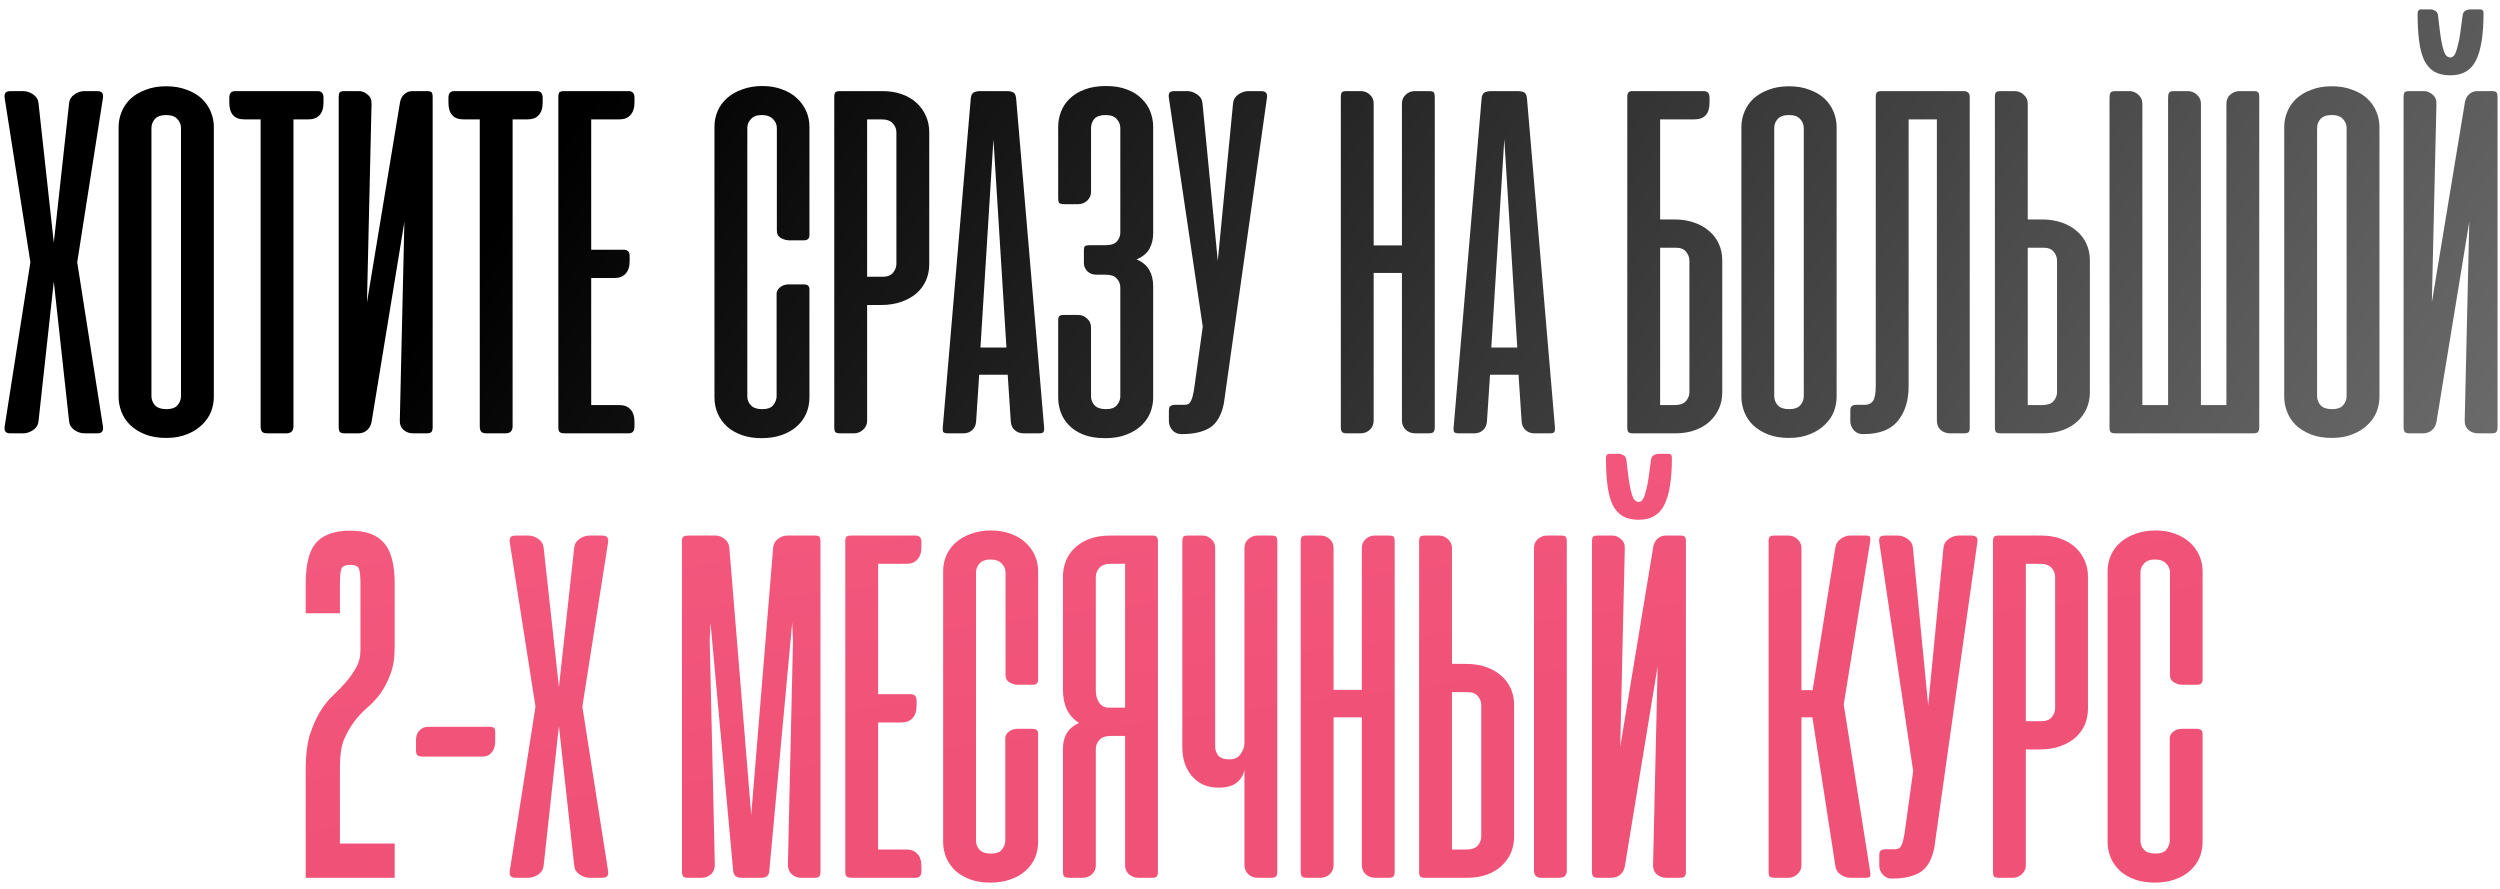
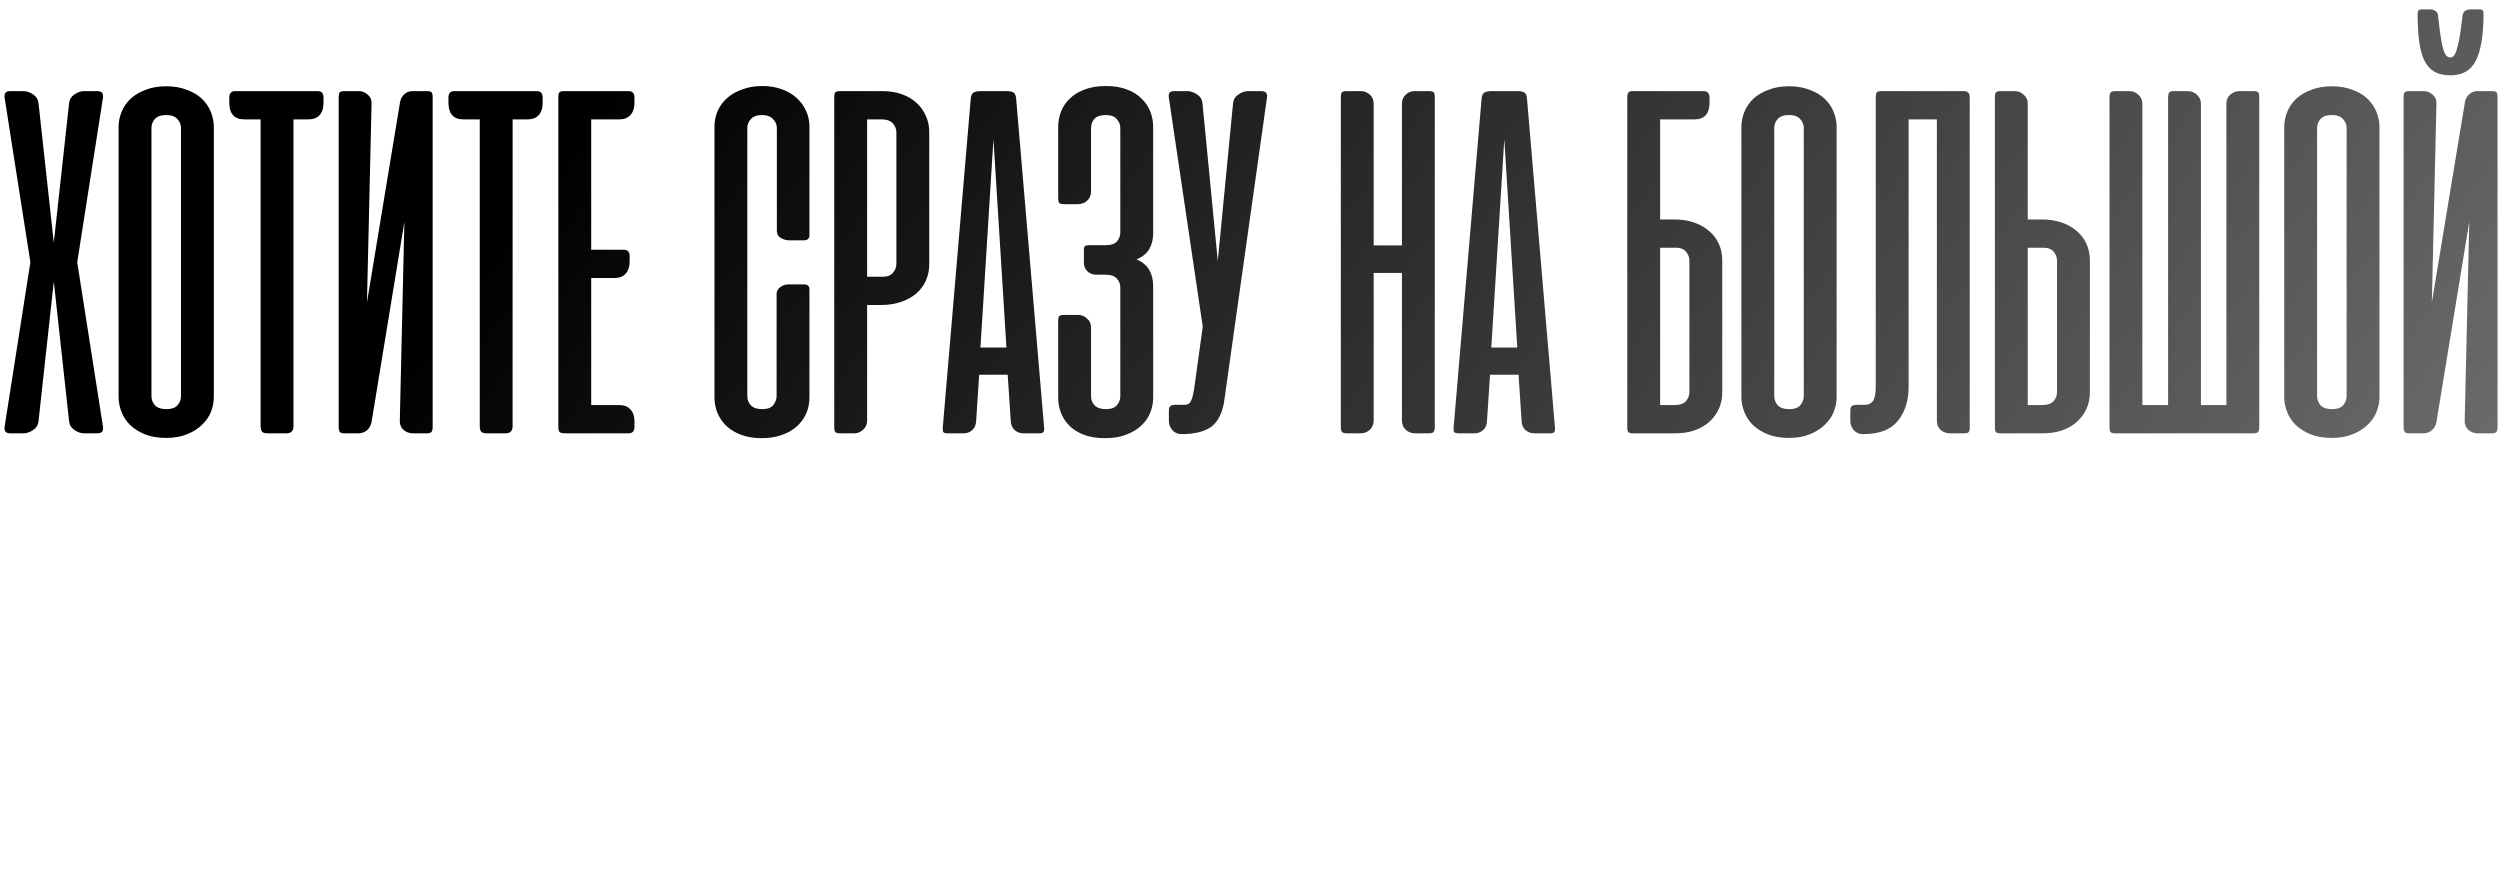
<svg xmlns="http://www.w3.org/2000/svg" width="225" height="80" viewBox="0 0 225 80" fill="none">
  <path d="M6.95 23.6L9.265 38.381C9.295 38.58 9.272 38.733 9.196 38.84C9.12 38.947 8.967 39 8.738 39H7.592C7.286 39 6.988 38.901 6.698 38.702C6.408 38.504 6.247 38.236 6.217 37.9L4.842 25.342L3.467 37.9C3.436 38.236 3.276 38.504 2.986 38.702C2.695 38.901 2.397 39 2.092 39H0.946C0.717 39 0.564 38.947 0.488 38.84C0.411 38.733 0.388 38.58 0.419 38.381L2.734 23.6L0.419 8.819C0.388 8.62 0.411 8.467 0.488 8.36C0.564 8.253 0.717 8.2 0.946 8.2H2.092C2.397 8.2 2.695 8.299 2.986 8.498C3.276 8.697 3.436 8.964 3.467 9.3L4.842 21.835L6.217 9.3C6.247 8.964 6.408 8.697 6.698 8.498C6.988 8.299 7.286 8.2 7.592 8.2H8.738C8.967 8.2 9.12 8.253 9.196 8.36C9.272 8.467 9.295 8.62 9.265 8.819L6.95 23.6ZM10.674 11.431C10.674 10.958 10.766 10.499 10.949 10.056C11.133 9.613 11.4 9.224 11.751 8.887C12.118 8.551 12.569 8.284 13.103 8.085C13.638 7.872 14.257 7.765 14.96 7.765C15.662 7.765 16.281 7.872 16.816 8.085C17.366 8.284 17.817 8.551 18.168 8.887C18.519 9.224 18.787 9.613 18.97 10.056C19.153 10.499 19.245 10.958 19.245 11.431V35.723C19.245 36.166 19.161 36.609 18.993 37.052C18.825 37.48 18.558 37.869 18.191 38.221C17.84 38.572 17.396 38.855 16.862 39.069C16.327 39.298 15.693 39.413 14.96 39.413C14.226 39.413 13.592 39.306 13.058 39.092C12.523 38.878 12.072 38.595 11.706 38.244C11.354 37.892 11.094 37.495 10.926 37.052C10.758 36.609 10.674 36.166 10.674 35.723V11.431ZM13.63 35.654C13.63 35.96 13.737 36.235 13.951 36.479C14.165 36.708 14.509 36.823 14.983 36.823C15.441 36.823 15.769 36.708 15.968 36.479C16.182 36.235 16.289 35.96 16.289 35.654V11.523C16.289 11.217 16.182 10.95 15.968 10.721C15.754 10.476 15.418 10.354 14.96 10.354C14.486 10.354 14.142 10.476 13.928 10.721C13.73 10.95 13.63 11.217 13.63 11.523V35.654ZM28.589 8.2C28.941 8.2 29.116 8.399 29.116 8.796V9.231C29.116 9.735 28.994 10.117 28.75 10.377C28.521 10.621 28.192 10.744 27.764 10.744H26.412V38.358C26.412 38.786 26.198 39 25.771 39H24.075C23.846 39 23.685 38.954 23.593 38.862C23.502 38.756 23.456 38.587 23.456 38.358V10.744H21.989C21.088 10.744 20.637 10.24 20.637 9.231V8.796C20.637 8.399 20.813 8.2 21.164 8.2H28.589ZM30.483 38.45V8.727C30.483 8.528 30.513 8.391 30.575 8.315C30.636 8.238 30.781 8.2 31.01 8.2H32.293C32.599 8.2 32.866 8.307 33.095 8.521C33.34 8.719 33.454 8.994 33.439 9.346L33.027 27.221L36.006 9.185C36.067 8.88 36.197 8.643 36.395 8.475C36.594 8.292 36.838 8.2 37.129 8.2H38.412C38.641 8.2 38.786 8.238 38.847 8.315C38.908 8.391 38.939 8.528 38.939 8.727V38.45C38.939 38.649 38.901 38.794 38.825 38.885C38.748 38.962 38.603 39 38.389 39H37.175C36.838 39 36.548 38.893 36.304 38.679C36.075 38.465 35.968 38.183 35.983 37.831L36.395 19.956L33.439 37.992C33.378 38.297 33.24 38.542 33.027 38.725C32.813 38.908 32.553 39 32.247 39H31.033C30.819 39 30.674 38.962 30.597 38.885C30.521 38.794 30.483 38.649 30.483 38.45ZM48.312 8.2C48.663 8.2 48.839 8.399 48.839 8.796V9.231C48.839 9.735 48.717 10.117 48.472 10.377C48.243 10.621 47.915 10.744 47.487 10.744H46.135V38.358C46.135 38.786 45.921 39 45.493 39H43.797C43.568 39 43.408 38.954 43.316 38.862C43.224 38.756 43.179 38.587 43.179 38.358V10.744H41.712C40.811 10.744 40.36 10.24 40.36 9.231V8.796C40.36 8.399 40.536 8.2 40.887 8.2H48.312ZM56.576 8.2C56.928 8.2 57.103 8.399 57.103 8.796V9.231C57.103 9.72 56.981 10.094 56.737 10.354C56.508 10.614 56.179 10.744 55.751 10.744H53.208V22.477H56.141C56.492 22.477 56.668 22.668 56.668 23.05V23.508C56.668 23.997 56.546 24.372 56.301 24.631C56.072 24.891 55.744 25.021 55.316 25.021H53.208V36.456H55.751C56.179 36.456 56.508 36.586 56.737 36.846C56.981 37.09 57.103 37.465 57.103 37.969V38.404C57.103 38.801 56.928 39 56.576 39H50.916C50.626 39 50.442 38.962 50.366 38.885C50.289 38.809 50.251 38.664 50.251 38.45V8.75C50.251 8.536 50.282 8.391 50.343 8.315C50.419 8.238 50.565 8.2 50.778 8.2H56.576ZM68.61 7.742C69.267 7.742 69.856 7.841 70.375 8.04C70.894 8.223 71.338 8.483 71.704 8.819C72.071 9.155 72.353 9.544 72.552 9.988C72.751 10.431 72.85 10.904 72.85 11.408V21.171C72.85 21.476 72.682 21.629 72.346 21.629H71.017C70.787 21.629 70.543 21.56 70.283 21.423C70.039 21.285 69.917 21.064 69.917 20.758V11.523C69.917 11.217 69.802 10.95 69.573 10.721C69.344 10.476 69.008 10.354 68.565 10.354C68.121 10.354 67.793 10.476 67.579 10.721C67.365 10.95 67.258 11.217 67.258 11.523V35.677C67.258 35.983 67.365 36.25 67.579 36.479C67.793 36.708 68.129 36.823 68.588 36.823C69.076 36.823 69.412 36.701 69.596 36.456C69.794 36.197 69.894 35.937 69.894 35.677V26.465C69.894 26.312 69.932 26.182 70.008 26.075C70.085 25.953 70.176 25.861 70.283 25.8C70.39 25.724 70.505 25.67 70.627 25.64C70.765 25.609 70.887 25.594 70.994 25.594H72.323C72.674 25.594 72.85 25.739 72.85 26.029V35.769C72.85 36.288 72.751 36.777 72.552 37.235C72.353 37.678 72.063 38.068 71.681 38.404C71.315 38.725 70.864 38.977 70.329 39.16C69.794 39.344 69.199 39.435 68.542 39.435C67.885 39.435 67.296 39.344 66.777 39.16C66.258 38.977 65.815 38.725 65.448 38.404C65.081 38.068 64.799 37.678 64.6 37.235C64.401 36.777 64.302 36.288 64.302 35.769V11.408C64.302 10.889 64.401 10.408 64.6 9.965C64.799 9.522 65.081 9.14 65.448 8.819C65.83 8.483 66.288 8.223 66.823 8.04C67.358 7.841 67.954 7.742 68.61 7.742ZM78.041 27.45V37.877C78.041 38.198 77.918 38.465 77.674 38.679C77.445 38.893 77.177 39 76.872 39H75.612C75.398 39 75.252 38.962 75.176 38.885C75.115 38.809 75.084 38.664 75.084 38.45V8.75C75.084 8.536 75.115 8.391 75.176 8.315C75.252 8.238 75.398 8.2 75.612 8.2H79.393C80.05 8.2 80.638 8.292 81.157 8.475C81.677 8.658 82.12 8.918 82.487 9.254C82.853 9.59 83.136 9.988 83.334 10.446C83.533 10.889 83.632 11.37 83.632 11.89V23.783C83.632 24.303 83.533 24.792 83.334 25.25C83.136 25.693 82.846 26.083 82.463 26.419C82.082 26.74 81.623 26.992 81.088 27.175C80.554 27.358 79.958 27.45 79.301 27.45H78.041ZM79.462 24.906C79.874 24.906 80.18 24.784 80.378 24.54C80.577 24.295 80.676 24.028 80.676 23.738V11.912C80.676 11.607 80.569 11.34 80.355 11.11C80.141 10.866 79.805 10.744 79.347 10.744H78.041V24.906H79.462ZM93.971 38.473C93.986 38.672 93.963 38.809 93.902 38.885C93.856 38.962 93.726 39 93.512 39H92.114C91.809 39 91.541 38.901 91.312 38.702C91.098 38.504 90.984 38.236 90.969 37.9L90.694 33.729H88.127L87.852 37.9C87.837 38.236 87.722 38.504 87.508 38.702C87.294 38.901 87.034 39 86.729 39H85.331C85.102 39 84.957 38.962 84.896 38.885C84.85 38.809 84.835 38.672 84.85 38.473L87.371 8.842C87.401 8.567 87.493 8.391 87.646 8.315C87.798 8.238 88.005 8.2 88.264 8.2H90.579C90.854 8.2 91.06 8.238 91.198 8.315C91.335 8.391 91.419 8.567 91.45 8.842L93.971 38.473ZM88.241 31.277H90.579L89.41 12.531L88.241 31.277ZM98.674 24.723C98.353 24.723 98.086 24.624 97.872 24.425C97.658 24.211 97.551 23.959 97.551 23.669V22.546C97.551 22.332 97.582 22.202 97.643 22.156C97.719 22.095 97.865 22.065 98.078 22.065H99.545C100.003 22.065 100.332 21.95 100.53 21.721C100.729 21.476 100.828 21.217 100.828 20.942V11.523C100.828 11.217 100.721 10.95 100.508 10.721C100.309 10.476 99.973 10.354 99.499 10.354C99.041 10.354 98.705 10.469 98.491 10.698C98.292 10.927 98.193 11.21 98.193 11.546V17.252C98.193 17.573 98.078 17.84 97.849 18.054C97.62 18.268 97.345 18.375 97.024 18.375H95.764C95.55 18.375 95.405 18.337 95.328 18.26C95.267 18.184 95.237 18.054 95.237 17.871V11.431C95.237 10.958 95.321 10.499 95.489 10.056C95.657 9.613 95.917 9.224 96.268 8.887C96.619 8.536 97.062 8.261 97.597 8.062C98.147 7.849 98.796 7.742 99.545 7.742C100.278 7.742 100.912 7.849 101.447 8.062C101.982 8.261 102.417 8.536 102.753 8.887C103.105 9.224 103.364 9.613 103.533 10.056C103.701 10.499 103.785 10.958 103.785 11.431V20.988C103.785 21.522 103.67 21.996 103.441 22.408C103.212 22.806 102.83 23.119 102.295 23.348C102.83 23.577 103.212 23.898 103.441 24.31C103.67 24.708 103.785 25.189 103.785 25.754V35.792C103.785 36.235 103.701 36.678 103.533 37.121C103.364 37.549 103.097 37.938 102.73 38.29C102.379 38.626 101.928 38.901 101.378 39.115C100.844 39.328 100.202 39.435 99.453 39.435C98.689 39.435 98.04 39.328 97.505 39.115C96.971 38.901 96.535 38.618 96.199 38.267C95.863 37.915 95.619 37.526 95.466 37.098C95.313 36.67 95.237 36.235 95.237 35.792V28.871C95.237 28.657 95.267 28.519 95.328 28.458C95.405 28.382 95.55 28.344 95.764 28.344H97.047C97.337 28.344 97.597 28.451 97.826 28.665C98.071 28.863 98.193 29.138 98.193 29.49V35.677C98.193 35.983 98.3 36.25 98.514 36.479C98.728 36.708 99.071 36.823 99.545 36.823C100.003 36.823 100.332 36.701 100.53 36.456C100.729 36.212 100.828 35.952 100.828 35.677V25.869C100.828 25.563 100.721 25.296 100.508 25.067C100.309 24.837 99.973 24.723 99.499 24.723H98.674ZM110.15 36.296C109.936 37.365 109.516 38.099 108.889 38.496C108.263 38.878 107.43 39.069 106.391 39.069H106.323C106.002 39.069 105.734 38.954 105.521 38.725C105.307 38.481 105.2 38.206 105.2 37.9V36.96C105.2 36.746 105.246 36.609 105.337 36.548C105.429 36.471 105.582 36.433 105.796 36.433H106.575C106.728 36.433 106.85 36.41 106.941 36.365C107.048 36.303 107.132 36.204 107.193 36.067C107.27 35.929 107.331 35.738 107.377 35.494C107.438 35.249 107.491 34.928 107.537 34.531L108.248 29.398L105.2 8.819C105.169 8.62 105.184 8.467 105.246 8.36C105.322 8.253 105.475 8.2 105.704 8.2H106.85C107.155 8.2 107.453 8.299 107.743 8.498C108.034 8.697 108.194 8.964 108.225 9.3L109.6 23.485L110.975 9.3C111.005 8.964 111.166 8.697 111.456 8.498C111.746 8.299 112.044 8.2 112.35 8.2H113.496C113.923 8.2 114.099 8.406 114.023 8.819L110.15 36.296ZM129.13 38.45C129.13 38.649 129.092 38.794 129.016 38.885C128.939 38.962 128.794 39 128.58 39H127.366C127.03 39 126.747 38.893 126.518 38.679C126.289 38.465 126.174 38.183 126.174 37.831V24.562H123.63V37.831C123.63 38.183 123.516 38.465 123.287 38.679C123.058 38.893 122.775 39 122.439 39H121.224C121.01 39 120.865 38.962 120.789 38.885C120.712 38.794 120.674 38.649 120.674 38.45V8.727C120.674 8.528 120.705 8.391 120.766 8.315C120.827 8.238 120.972 8.2 121.201 8.2H122.485C122.79 8.2 123.058 8.307 123.287 8.521C123.516 8.719 123.63 8.994 123.63 9.346V22.087H126.174V9.346C126.174 8.994 126.289 8.719 126.518 8.521C126.747 8.307 127.014 8.2 127.32 8.2H128.603C128.833 8.2 128.978 8.238 129.039 8.315C129.1 8.391 129.13 8.528 129.13 8.727V38.45ZM139.947 38.473C139.962 38.672 139.939 38.809 139.878 38.885C139.833 38.962 139.703 39 139.489 39H138.091C137.785 39 137.518 38.901 137.289 38.702C137.075 38.504 136.96 38.236 136.945 37.9L136.67 33.729H134.103L133.828 37.9C133.813 38.236 133.699 38.504 133.485 38.702C133.271 38.901 133.011 39 132.705 39H131.308C131.078 39 130.933 38.962 130.872 38.885C130.826 38.809 130.811 38.672 130.826 38.473L133.347 8.842C133.378 8.567 133.469 8.391 133.622 8.315C133.775 8.238 133.981 8.2 134.241 8.2H136.555C136.83 8.2 137.037 8.238 137.174 8.315C137.312 8.391 137.396 8.567 137.426 8.842L139.947 38.473ZM134.218 31.277H136.555L135.387 12.531L134.218 31.277ZM150.672 19.75C151.329 19.75 151.925 19.842 152.46 20.025C152.994 20.208 153.453 20.468 153.835 20.804C154.217 21.125 154.507 21.515 154.705 21.973C154.904 22.416 155.003 22.897 155.003 23.417V35.31C155.003 35.845 154.904 36.334 154.705 36.777C154.507 37.22 154.224 37.61 153.858 37.946C153.491 38.282 153.048 38.542 152.528 38.725C152.009 38.908 151.421 39 150.764 39H146.983C146.769 39 146.624 38.962 146.547 38.885C146.486 38.809 146.455 38.664 146.455 38.45V8.75V8.613C146.471 8.49 146.501 8.399 146.547 8.338C146.608 8.261 146.708 8.215 146.845 8.2H146.983H148.243H148.335H153.33C153.682 8.2 153.858 8.399 153.858 8.796V9.231C153.858 10.24 153.407 10.744 152.505 10.744H149.412V19.75H150.672ZM149.412 22.294V36.456H150.718C151.176 36.456 151.512 36.342 151.726 36.112C151.94 35.868 152.047 35.593 152.047 35.288V23.462C152.047 23.172 151.948 22.905 151.749 22.66C151.551 22.416 151.245 22.294 150.833 22.294H149.412ZM156.725 11.431C156.725 10.958 156.817 10.499 157 10.056C157.183 9.613 157.451 9.224 157.802 8.887C158.169 8.551 158.619 8.284 159.154 8.085C159.689 7.872 160.308 7.765 161.01 7.765C161.713 7.765 162.332 7.872 162.867 8.085C163.417 8.284 163.867 8.551 164.219 8.887C164.57 9.224 164.838 9.613 165.021 10.056C165.204 10.499 165.296 10.958 165.296 11.431V35.723C165.296 36.166 165.212 36.609 165.044 37.052C164.876 37.48 164.608 37.869 164.242 38.221C163.89 38.572 163.447 38.855 162.913 39.069C162.378 39.298 161.744 39.413 161.01 39.413C160.277 39.413 159.643 39.306 159.108 39.092C158.574 38.878 158.123 38.595 157.756 38.244C157.405 37.892 157.145 37.495 156.977 37.052C156.809 36.609 156.725 36.166 156.725 35.723V11.431ZM159.681 35.654C159.681 35.96 159.788 36.235 160.002 36.479C160.216 36.708 160.56 36.823 161.033 36.823C161.492 36.823 161.82 36.708 162.019 36.479C162.233 36.235 162.34 35.96 162.34 35.654V11.523C162.34 11.217 162.233 10.95 162.019 10.721C161.805 10.476 161.469 10.354 161.01 10.354C160.537 10.354 160.193 10.476 159.979 10.721C159.781 10.95 159.681 11.217 159.681 11.523V35.654ZM168.819 8.75C168.819 8.536 168.85 8.391 168.911 8.315C168.987 8.238 169.132 8.2 169.346 8.2H176.703C176.916 8.2 177.062 8.246 177.138 8.338C177.23 8.414 177.276 8.551 177.276 8.75V38.473C177.276 38.672 177.245 38.809 177.184 38.885C177.123 38.962 176.978 39 176.748 39H175.488C175.182 39 174.907 38.901 174.663 38.702C174.434 38.488 174.319 38.206 174.319 37.854V10.744H171.776V34.783C171.776 36.067 171.447 37.106 170.79 37.9C170.148 38.679 169.125 39.069 167.719 39.069H167.651C167.33 39.069 167.062 38.954 166.848 38.725C166.635 38.481 166.528 38.206 166.528 37.9V36.96C166.528 36.746 166.573 36.609 166.665 36.548C166.757 36.471 166.91 36.433 167.123 36.433H167.903C168.193 36.418 168.414 36.303 168.567 36.09C168.735 35.86 168.819 35.394 168.819 34.692V8.75ZM182.498 19.75H183.758C184.415 19.75 185.011 19.842 185.546 20.025C186.08 20.208 186.539 20.468 186.921 20.804C187.303 21.125 187.593 21.515 187.791 21.973C187.99 22.416 188.089 22.897 188.089 23.417V35.31C188.089 35.83 187.99 36.319 187.791 36.777C187.593 37.22 187.31 37.61 186.943 37.946C186.577 38.282 186.134 38.542 185.614 38.725C185.095 38.908 184.507 39 183.85 39H180.068C179.855 39 179.709 38.962 179.633 38.885C179.572 38.809 179.541 38.664 179.541 38.45V8.75C179.541 8.536 179.572 8.391 179.633 8.315C179.709 8.238 179.855 8.2 180.068 8.2H181.329C181.634 8.2 181.902 8.307 182.131 8.521C182.375 8.735 182.498 9.002 182.498 9.323V19.75ZM183.918 22.294H182.498V36.456H183.804C184.262 36.456 184.598 36.342 184.812 36.112C185.026 35.868 185.133 35.593 185.133 35.288V23.462C185.133 23.172 185.034 22.905 184.835 22.66C184.637 22.416 184.331 22.294 183.918 22.294ZM203.332 38.45C203.332 38.649 203.294 38.794 203.217 38.885C203.141 38.962 202.996 39 202.782 39H190.384C190.17 39 190.025 38.962 189.948 38.885C189.887 38.809 189.857 38.664 189.857 38.45V8.796C189.857 8.582 189.887 8.429 189.948 8.338C190.025 8.246 190.17 8.2 190.384 8.2H191.644C191.95 8.2 192.217 8.307 192.446 8.521C192.691 8.735 192.813 9.002 192.813 9.323V36.456H195.128V8.796C195.128 8.582 195.158 8.429 195.219 8.338C195.28 8.246 195.426 8.2 195.655 8.2H196.892C197.213 8.2 197.488 8.307 197.717 8.521C197.962 8.735 198.084 9.002 198.084 9.323V36.456H200.376V9.346C200.376 8.994 200.49 8.719 200.719 8.521C200.964 8.307 201.239 8.2 201.544 8.2H202.828C203.041 8.2 203.179 8.238 203.24 8.315C203.301 8.391 203.332 8.528 203.332 8.727V38.45ZM205.58 11.431C205.58 10.958 205.672 10.499 205.855 10.056C206.039 9.613 206.306 9.224 206.658 8.887C207.024 8.551 207.475 8.284 208.01 8.085C208.544 7.872 209.163 7.765 209.866 7.765C210.569 7.765 211.187 7.872 211.722 8.085C212.272 8.284 212.723 8.551 213.074 8.887C213.426 9.224 213.693 9.613 213.876 10.056C214.06 10.499 214.151 10.958 214.151 11.431V35.723C214.151 36.166 214.067 36.609 213.899 37.052C213.731 37.48 213.464 37.869 213.097 38.221C212.746 38.572 212.303 38.855 211.768 39.069C211.233 39.298 210.599 39.413 209.866 39.413C209.133 39.413 208.499 39.306 207.964 39.092C207.429 38.878 206.978 38.595 206.612 38.244C206.26 37.892 206.001 37.495 205.833 37.052C205.664 36.609 205.58 36.166 205.58 35.723V11.431ZM208.537 35.654C208.537 35.96 208.644 36.235 208.858 36.479C209.071 36.708 209.415 36.823 209.889 36.823C210.347 36.823 210.676 36.708 210.874 36.479C211.088 36.235 211.195 35.96 211.195 35.654V11.523C211.195 11.217 211.088 10.95 210.874 10.721C210.66 10.476 210.324 10.354 209.866 10.354C209.392 10.354 209.049 10.476 208.835 10.721C208.636 10.95 208.537 11.217 208.537 11.523V35.654ZM216.323 38.45V8.727C216.323 8.528 216.353 8.391 216.414 8.315C216.475 8.238 216.621 8.2 216.85 8.2H218.133C218.439 8.2 218.706 8.307 218.935 8.521C219.18 8.719 219.294 8.994 219.279 9.346L218.866 27.221L221.846 9.185C221.907 8.88 222.037 8.643 222.235 8.475C222.434 8.292 222.678 8.2 222.968 8.2H224.252C224.481 8.2 224.626 8.238 224.687 8.315C224.748 8.391 224.779 8.528 224.779 8.727V38.45C224.779 38.649 224.741 38.794 224.664 38.885C224.588 38.962 224.443 39 224.229 39H223.014C222.678 39 222.388 38.893 222.143 38.679C221.914 38.465 221.807 38.183 221.823 37.831L222.235 19.956L219.279 37.992C219.218 38.297 219.08 38.542 218.866 38.725C218.653 38.908 218.393 39 218.087 39H216.873C216.659 39 216.514 38.962 216.437 38.885C216.361 38.794 216.323 38.649 216.323 38.45ZM223.518 1.188C223.518 0.958 223.412 0.844 223.198 0.844H222.327C222.189 0.844 222.044 0.882 221.891 0.958C221.754 1.035 221.67 1.172 221.639 1.371C221.563 1.921 221.494 2.433 221.433 2.906C221.372 3.365 221.296 3.762 221.204 4.098C221.128 4.434 221.036 4.701 220.929 4.9C220.822 5.083 220.692 5.175 220.539 5.175C220.356 5.175 220.203 5.083 220.081 4.9C219.974 4.701 219.882 4.434 219.806 4.098C219.73 3.747 219.661 3.342 219.6 2.883C219.539 2.41 219.478 1.898 219.416 1.348C219.386 1.165 219.294 1.035 219.141 0.958C219.004 0.882 218.874 0.844 218.752 0.844H217.881C217.774 0.844 217.698 0.882 217.652 0.958C217.606 1.035 217.583 1.111 217.583 1.188C217.583 2.15 217.629 2.983 217.721 3.685C217.812 4.388 217.965 4.969 218.179 5.427C218.408 5.885 218.714 6.229 219.096 6.458C219.478 6.672 219.959 6.779 220.539 6.779C221.624 6.779 222.388 6.336 222.831 5.45C223.289 4.549 223.518 3.128 223.518 1.188Z" fill="url(#paint0_linear_1631_390)" />
-   <path d="M27.513 69.188C27.513 68.015 27.63 67.017 27.865 66.196C28.129 65.375 28.437 64.671 28.789 64.084C29.141 63.497 29.537 62.999 29.977 62.588C30.417 62.177 30.813 61.767 31.165 61.356C31.517 60.945 31.81 60.52 32.045 60.08C32.309 59.64 32.441 59.112 32.441 58.496V52.556C32.441 51.881 32.397 51.427 32.309 51.192C32.221 50.957 31.957 50.84 31.517 50.84C31.077 50.84 30.813 50.957 30.725 51.192C30.637 51.427 30.593 51.881 30.593 52.556V55.196H27.513V52.556C27.513 50.796 27.821 49.564 28.437 48.86C29.082 48.127 30.109 47.76 31.517 47.76C32.925 47.76 33.937 48.127 34.553 48.86C35.198 49.564 35.521 50.796 35.521 52.556V58.232C35.521 59.229 35.389 60.051 35.125 60.696C34.89 61.341 34.597 61.913 34.245 62.412C33.893 62.881 33.497 63.307 33.057 63.688C32.617 64.069 32.221 64.495 31.869 64.964C31.517 65.433 31.209 65.976 30.945 66.592C30.71 67.208 30.593 68 30.593 68.968V75.92H35.521V79H27.513V69.188ZM44.041 65.41C44.239 65.41 44.377 65.441 44.453 65.502C44.53 65.563 44.568 65.701 44.568 65.915V66.763C44.568 67.144 44.461 67.465 44.247 67.725C44.048 67.969 43.773 68.092 43.422 68.092H37.991C37.853 68.092 37.724 68.061 37.601 68C37.494 67.939 37.441 67.786 37.441 67.542V66.579C37.441 66.243 37.54 65.968 37.739 65.754C37.953 65.525 38.22 65.41 38.541 65.41H44.041ZM52.411 63.6L54.726 78.381C54.756 78.58 54.733 78.733 54.657 78.84C54.581 78.947 54.428 79 54.199 79H53.053C52.747 79 52.449 78.901 52.159 78.702C51.869 78.504 51.708 78.236 51.678 77.9L50.303 65.342L48.928 77.9C48.897 78.236 48.737 78.504 48.447 78.702C48.156 78.901 47.858 79 47.553 79H46.407C46.178 79 46.025 78.947 45.949 78.84C45.872 78.733 45.849 78.58 45.88 78.381L48.194 63.6L45.88 48.819C45.849 48.62 45.872 48.467 45.949 48.36C46.025 48.254 46.178 48.2 46.407 48.2H47.553C47.858 48.2 48.156 48.299 48.447 48.498C48.737 48.697 48.897 48.964 48.928 49.3L50.303 61.835L51.678 49.3C51.708 48.964 51.869 48.697 52.159 48.498C52.449 48.299 52.747 48.2 53.053 48.2H54.199C54.428 48.2 54.581 48.254 54.657 48.36C54.733 48.467 54.756 48.62 54.726 48.819L52.411 63.6ZM63.944 56.038L63.875 57.642L64.334 77.831C64.334 78.183 64.219 78.465 63.99 78.679C63.761 78.893 63.478 79 63.142 79H61.927C61.714 79 61.568 78.962 61.492 78.885C61.416 78.794 61.377 78.649 61.377 78.45V48.727C61.377 48.513 61.416 48.376 61.492 48.315C61.568 48.238 61.744 48.2 62.019 48.2H64.379C64.685 48.2 64.96 48.299 65.204 48.498C65.464 48.697 65.609 48.964 65.64 49.3L67.611 73.34L69.582 49.3C69.612 48.964 69.757 48.697 70.017 48.498C70.277 48.299 70.559 48.2 70.865 48.2H73.34C73.554 48.2 73.691 48.238 73.752 48.315C73.814 48.391 73.844 48.529 73.844 48.727V78.45C73.844 78.649 73.806 78.794 73.729 78.885C73.668 78.962 73.531 79 73.317 79H72.102C71.766 79 71.484 78.893 71.254 78.679C71.025 78.465 70.911 78.183 70.911 77.831L71.369 57.642L71.3 56.015L69.238 78.358C69.222 78.786 68.986 79 68.527 79H66.694C66.266 79 66.029 78.786 65.984 78.358L63.944 56.038ZM82.4 48.2C82.752 48.2 82.928 48.399 82.928 48.796V49.231C82.928 49.72 82.805 50.094 82.561 50.354C82.332 50.614 82.003 50.744 81.576 50.744H79.032V62.477H81.965C82.317 62.477 82.492 62.668 82.492 63.05V63.508C82.492 63.997 82.37 64.371 82.126 64.631C81.896 64.891 81.568 65.021 81.14 65.021H79.032V76.456H81.576C82.003 76.456 82.332 76.586 82.561 76.846C82.805 77.09 82.928 77.465 82.928 77.969V78.404C82.928 78.801 82.752 79 82.4 79H76.74C76.45 79 76.266 78.962 76.19 78.885C76.114 78.809 76.076 78.664 76.076 78.45V48.75C76.076 48.536 76.106 48.391 76.167 48.315C76.244 48.238 76.389 48.2 76.603 48.2H82.4ZM89.192 47.742C89.849 47.742 90.438 47.841 90.957 48.04C91.477 48.223 91.919 48.483 92.286 48.819C92.653 49.155 92.936 49.544 93.134 49.987C93.333 50.431 93.432 50.904 93.432 51.408V61.171C93.432 61.476 93.264 61.629 92.928 61.629H91.599C91.37 61.629 91.125 61.56 90.865 61.423C90.621 61.285 90.499 61.064 90.499 60.758V51.523C90.499 51.217 90.384 50.95 90.155 50.721C89.926 50.476 89.59 50.354 89.147 50.354C88.704 50.354 88.375 50.476 88.161 50.721C87.947 50.95 87.84 51.217 87.84 51.523V75.677C87.84 75.983 87.947 76.25 88.161 76.479C88.375 76.708 88.711 76.823 89.169 76.823C89.658 76.823 89.995 76.701 90.178 76.456C90.376 76.197 90.476 75.937 90.476 75.677V66.465C90.476 66.312 90.514 66.182 90.59 66.075C90.667 65.953 90.758 65.861 90.865 65.8C90.972 65.724 91.087 65.67 91.209 65.64C91.347 65.609 91.469 65.594 91.576 65.594H92.905C93.256 65.594 93.432 65.739 93.432 66.029V75.769C93.432 76.288 93.333 76.777 93.134 77.235C92.936 77.678 92.645 78.068 92.263 78.404C91.897 78.725 91.446 78.977 90.911 79.16C90.376 79.344 89.781 79.435 89.124 79.435C88.467 79.435 87.879 79.344 87.359 79.16C86.84 78.977 86.397 78.725 86.03 78.404C85.663 78.068 85.381 77.678 85.182 77.235C84.983 76.777 84.884 76.288 84.884 75.769V51.408C84.884 50.889 84.983 50.408 85.182 49.965C85.381 49.522 85.663 49.14 86.03 48.819C86.412 48.483 86.87 48.223 87.405 48.04C87.94 47.841 88.535 47.742 89.192 47.742ZM95.666 78.45V67.381C95.666 66.266 96.148 65.494 97.11 65.067C96.148 64.456 95.666 63.462 95.666 62.087V51.89C95.666 51.416 95.75 50.958 95.918 50.515C96.087 50.072 96.346 49.682 96.698 49.346C97.049 48.994 97.484 48.719 98.004 48.521C98.539 48.307 99.173 48.2 99.906 48.2H103.687C103.901 48.2 104.039 48.238 104.1 48.315C104.176 48.391 104.214 48.536 104.214 48.75V78.45C104.214 78.664 104.176 78.809 104.1 78.885C104.039 78.962 103.901 79 103.687 79H102.427C102.121 79 101.846 78.893 101.602 78.679C101.373 78.465 101.258 78.198 101.258 77.877V66.235H99.952C99.493 66.235 99.157 66.358 98.944 66.602C98.73 66.831 98.623 67.099 98.623 67.404V77.877C98.623 78.198 98.508 78.465 98.279 78.679C98.05 78.893 97.782 79 97.477 79H96.216C96.002 79 95.857 78.962 95.781 78.885C95.705 78.809 95.666 78.664 95.666 78.45ZM101.258 50.744H99.952C99.493 50.744 99.157 50.866 98.944 51.11C98.73 51.34 98.623 51.607 98.623 51.913V62.042C98.623 62.24 98.638 62.439 98.668 62.638C98.714 62.821 98.783 62.996 98.875 63.165C98.966 63.317 99.089 63.447 99.241 63.554C99.409 63.646 99.608 63.692 99.837 63.692H101.258V50.744ZM112 49.346C112 48.994 112.115 48.719 112.344 48.521C112.588 48.307 112.863 48.2 113.169 48.2H114.429C114.659 48.2 114.804 48.238 114.865 48.315C114.926 48.391 114.957 48.529 114.957 48.727V78.45C114.957 78.649 114.918 78.794 114.842 78.885C114.766 78.962 114.62 79 114.407 79H113.192C112.856 79 112.573 78.893 112.344 78.679C112.115 78.465 112 78.183 112 77.831V69.283C111.924 69.726 111.695 70.108 111.313 70.429C110.946 70.735 110.396 70.888 109.663 70.888C109.143 70.888 108.677 70.796 108.265 70.612C107.868 70.414 107.532 70.154 107.257 69.833C106.982 69.497 106.768 69.108 106.615 68.665C106.477 68.222 106.409 67.74 106.409 67.221V48.727C106.409 48.529 106.439 48.391 106.5 48.315C106.561 48.238 106.707 48.2 106.936 48.2H108.219C108.525 48.2 108.792 48.307 109.021 48.521C109.25 48.719 109.365 48.994 109.365 49.346V67.175C109.365 67.481 109.457 67.756 109.64 68C109.838 68.229 110.182 68.344 110.671 68.344C111.114 68.344 111.443 68.183 111.657 67.862C111.886 67.542 112 67.213 112 66.877V49.346ZM125.521 78.45C125.521 78.649 125.483 78.794 125.407 78.885C125.33 78.962 125.185 79 124.971 79H123.757C123.42 79 123.138 78.893 122.909 78.679C122.679 78.465 122.565 78.183 122.565 77.831V64.562H120.021V77.831C120.021 78.183 119.907 78.465 119.677 78.679C119.448 78.893 119.166 79 118.829 79H117.615C117.401 79 117.256 78.962 117.179 78.885C117.103 78.794 117.065 78.649 117.065 78.45V48.727C117.065 48.529 117.095 48.391 117.157 48.315C117.218 48.238 117.363 48.2 117.592 48.2H118.875C119.181 48.2 119.448 48.307 119.677 48.521C119.907 48.719 120.021 48.994 120.021 49.346V62.087H122.565V49.346C122.565 48.994 122.679 48.719 122.909 48.521C123.138 48.307 123.405 48.2 123.711 48.2H124.994C125.223 48.2 125.368 48.238 125.429 48.315C125.491 48.391 125.521 48.529 125.521 48.727V78.45ZM130.677 59.75H131.938C132.595 59.75 133.191 59.842 133.725 60.025C134.26 60.208 134.718 60.468 135.1 60.804C135.482 61.125 135.772 61.515 135.971 61.973C136.17 62.416 136.269 62.897 136.269 63.417V75.31C136.269 75.83 136.17 76.319 135.971 76.777C135.772 77.22 135.49 77.61 135.123 77.946C134.757 78.282 134.313 78.542 133.794 78.725C133.275 78.908 132.686 79 132.029 79H128.248C128.034 79 127.889 78.962 127.813 78.885C127.752 78.809 127.721 78.664 127.721 78.45V48.75C127.721 48.536 127.752 48.391 127.813 48.315C127.889 48.238 128.034 48.2 128.248 48.2H129.509C129.814 48.2 130.082 48.307 130.311 48.521C130.555 48.735 130.677 49.002 130.677 49.323V59.75ZM132.098 62.294H130.677V76.456H131.984C132.442 76.456 132.778 76.342 132.992 76.112C133.206 75.868 133.313 75.593 133.313 75.287V63.462C133.313 63.172 133.213 62.905 133.015 62.66C132.816 62.416 132.511 62.294 132.098 62.294ZM141.013 78.335V48.727C141.013 48.529 140.982 48.391 140.921 48.315C140.86 48.238 140.715 48.2 140.486 48.2H139.225C138.92 48.2 138.645 48.307 138.4 48.521C138.171 48.719 138.057 48.994 138.057 49.346V78.335C138.057 78.778 138.27 79 138.698 79H140.348C140.791 79 141.013 78.778 141.013 78.335ZM143.276 78.45V48.727C143.276 48.529 143.306 48.391 143.367 48.315C143.429 48.238 143.574 48.2 143.803 48.2H145.086C145.392 48.2 145.659 48.307 145.888 48.521C146.133 48.719 146.247 48.994 146.232 49.346L145.82 67.221L148.799 49.185C148.86 48.88 148.99 48.643 149.188 48.475C149.387 48.292 149.631 48.2 149.922 48.2H151.205C151.434 48.2 151.579 48.238 151.64 48.315C151.701 48.391 151.732 48.529 151.732 48.727V78.45C151.732 78.649 151.694 78.794 151.617 78.885C151.541 78.962 151.396 79 151.182 79H149.967C149.631 79 149.341 78.893 149.097 78.679C148.867 78.465 148.761 78.183 148.776 77.831L149.188 59.956L146.232 77.992C146.171 78.297 146.033 78.542 145.82 78.725C145.606 78.908 145.346 79 145.04 79H143.826C143.612 79 143.467 78.962 143.39 78.885C143.314 78.794 143.276 78.649 143.276 78.45ZM150.472 41.188C150.472 40.958 150.365 40.844 150.151 40.844H149.28C149.142 40.844 148.997 40.882 148.845 40.958C148.707 41.035 148.623 41.172 148.592 41.371C148.516 41.921 148.447 42.433 148.386 42.906C148.325 43.365 148.249 43.762 148.157 44.098C148.081 44.434 147.989 44.701 147.882 44.9C147.775 45.083 147.645 45.175 147.492 45.175C147.309 45.175 147.156 45.083 147.034 44.9C146.927 44.701 146.836 44.434 146.759 44.098C146.683 43.746 146.614 43.342 146.553 42.883C146.492 42.41 146.431 41.898 146.37 41.348C146.339 41.165 146.247 41.035 146.095 40.958C145.957 40.882 145.827 40.844 145.705 40.844H144.834C144.727 40.844 144.651 40.882 144.605 40.958C144.559 41.035 144.536 41.111 144.536 41.188C144.536 42.15 144.582 42.983 144.674 43.685C144.765 44.388 144.918 44.969 145.132 45.427C145.361 45.885 145.667 46.229 146.049 46.458C146.431 46.672 146.912 46.779 147.492 46.779C148.577 46.779 149.341 46.336 149.784 45.45C150.242 44.549 150.472 43.128 150.472 41.188ZM163.116 64.562H162.13V77.877C162.13 78.198 162.008 78.465 161.764 78.679C161.535 78.893 161.267 79 160.962 79H159.701C159.487 79 159.342 78.962 159.266 78.885C159.205 78.809 159.174 78.664 159.174 78.45V48.75C159.174 48.536 159.205 48.391 159.266 48.315C159.342 48.238 159.487 48.2 159.701 48.2H160.962C161.267 48.2 161.535 48.307 161.764 48.521C162.008 48.735 162.13 49.002 162.13 49.323V62.11H163.139L165.178 49.3C165.224 48.964 165.385 48.697 165.66 48.498C165.935 48.299 166.225 48.2 166.53 48.2H167.905C168.135 48.2 168.264 48.238 168.295 48.315C168.341 48.391 168.349 48.529 168.318 48.727L165.935 63.394L168.318 78.473C168.349 78.671 168.341 78.809 168.295 78.885C168.264 78.962 168.135 79 167.905 79H166.53C166.225 79 165.927 78.901 165.637 78.702C165.362 78.504 165.209 78.236 165.178 77.9L163.116 64.562ZM174.087 76.296C173.873 77.365 173.453 78.099 172.827 78.496C172.2 78.878 171.368 79.069 170.329 79.069H170.26C169.939 79.069 169.672 78.954 169.458 78.725C169.244 78.481 169.137 78.206 169.137 77.9V76.96C169.137 76.746 169.183 76.609 169.275 76.548C169.366 76.472 169.519 76.433 169.733 76.433H170.512C170.665 76.433 170.787 76.41 170.879 76.365C170.986 76.303 171.07 76.204 171.131 76.067C171.207 75.929 171.268 75.738 171.314 75.494C171.375 75.249 171.429 74.928 171.475 74.531L172.185 69.398L169.137 48.819C169.107 48.62 169.122 48.467 169.183 48.36C169.259 48.254 169.412 48.2 169.641 48.2H170.787C171.093 48.2 171.391 48.299 171.681 48.498C171.971 48.697 172.132 48.964 172.162 49.3L173.537 63.485L174.912 49.3C174.943 48.964 175.103 48.697 175.393 48.498C175.684 48.299 175.982 48.2 176.287 48.2H177.433C177.861 48.2 178.037 48.406 177.96 48.819L174.087 76.296ZM182.326 67.45V77.877C182.326 78.198 182.204 78.465 181.959 78.679C181.73 78.893 181.463 79 181.157 79H179.897C179.683 79 179.538 78.962 179.461 78.885C179.4 78.809 179.37 78.664 179.37 78.45V48.75C179.37 48.536 179.4 48.391 179.461 48.315C179.538 48.238 179.683 48.2 179.897 48.2H183.678C184.335 48.2 184.923 48.292 185.442 48.475C185.962 48.658 186.405 48.918 186.772 49.254C187.138 49.59 187.421 49.987 187.62 50.446C187.818 50.889 187.917 51.37 187.917 51.89V63.783C187.917 64.303 187.818 64.792 187.62 65.25C187.421 65.693 187.131 66.083 186.749 66.419C186.367 66.74 185.908 66.992 185.374 67.175C184.839 67.358 184.243 67.45 183.586 67.45H182.326ZM183.747 64.906C184.159 64.906 184.465 64.784 184.663 64.54C184.862 64.295 184.961 64.028 184.961 63.737V51.913C184.961 51.607 184.854 51.34 184.64 51.11C184.426 50.866 184.09 50.744 183.632 50.744H182.326V64.906H183.747ZM193.993 47.742C194.65 47.742 195.238 47.841 195.758 48.04C196.277 48.223 196.72 48.483 197.087 48.819C197.454 49.155 197.736 49.544 197.935 49.987C198.134 50.431 198.233 50.904 198.233 51.408V61.171C198.233 61.476 198.065 61.629 197.729 61.629H196.399C196.17 61.629 195.926 61.56 195.666 61.423C195.422 61.285 195.299 61.064 195.299 60.758V51.523C195.299 51.217 195.185 50.95 194.956 50.721C194.727 50.476 194.39 50.354 193.947 50.354C193.504 50.354 193.176 50.476 192.962 50.721C192.748 50.95 192.641 51.217 192.641 51.523V75.677C192.641 75.983 192.748 76.25 192.962 76.479C193.176 76.708 193.512 76.823 193.97 76.823C194.459 76.823 194.795 76.701 194.979 76.456C195.177 76.197 195.277 75.937 195.277 75.677V66.465C195.277 66.312 195.315 66.182 195.391 66.075C195.468 65.953 195.559 65.861 195.666 65.8C195.773 65.724 195.888 65.67 196.01 65.64C196.147 65.609 196.27 65.594 196.377 65.594H197.706C198.057 65.594 198.233 65.739 198.233 66.029V75.769C198.233 76.288 198.134 76.777 197.935 77.235C197.736 77.678 197.446 78.068 197.064 78.404C196.697 78.725 196.247 78.977 195.712 79.16C195.177 79.344 194.581 79.435 193.924 79.435C193.268 79.435 192.679 79.344 192.16 79.16C191.64 78.977 191.197 78.725 190.831 78.404C190.464 78.068 190.181 77.678 189.983 77.235C189.784 76.777 189.685 76.288 189.685 75.769V51.408C189.685 50.889 189.784 50.408 189.983 49.965C190.181 49.522 190.464 49.14 190.831 48.819C191.213 48.483 191.671 48.223 192.206 48.04C192.74 47.841 193.336 47.742 193.993 47.742Z" fill="url(#paint1_linear_1631_390)" />
  <defs>
    <linearGradient id="paint0_linear_1631_390" x1="42.412" y1="23.537" x2="201.354" y2="141.156" gradientUnits="userSpaceOnUse">
      <stop />
      <stop offset="1" stop-color="#878787" />
    </linearGradient>
    <linearGradient id="paint1_linear_1631_390" x1="87.692" y1="-17.242" x2="105.033" y2="116.773" gradientUnits="userSpaceOnUse">
      <stop stop-color="#FA678A" />
      <stop offset="0.635" stop-color="#F05177" />
    </linearGradient>
  </defs>
</svg>